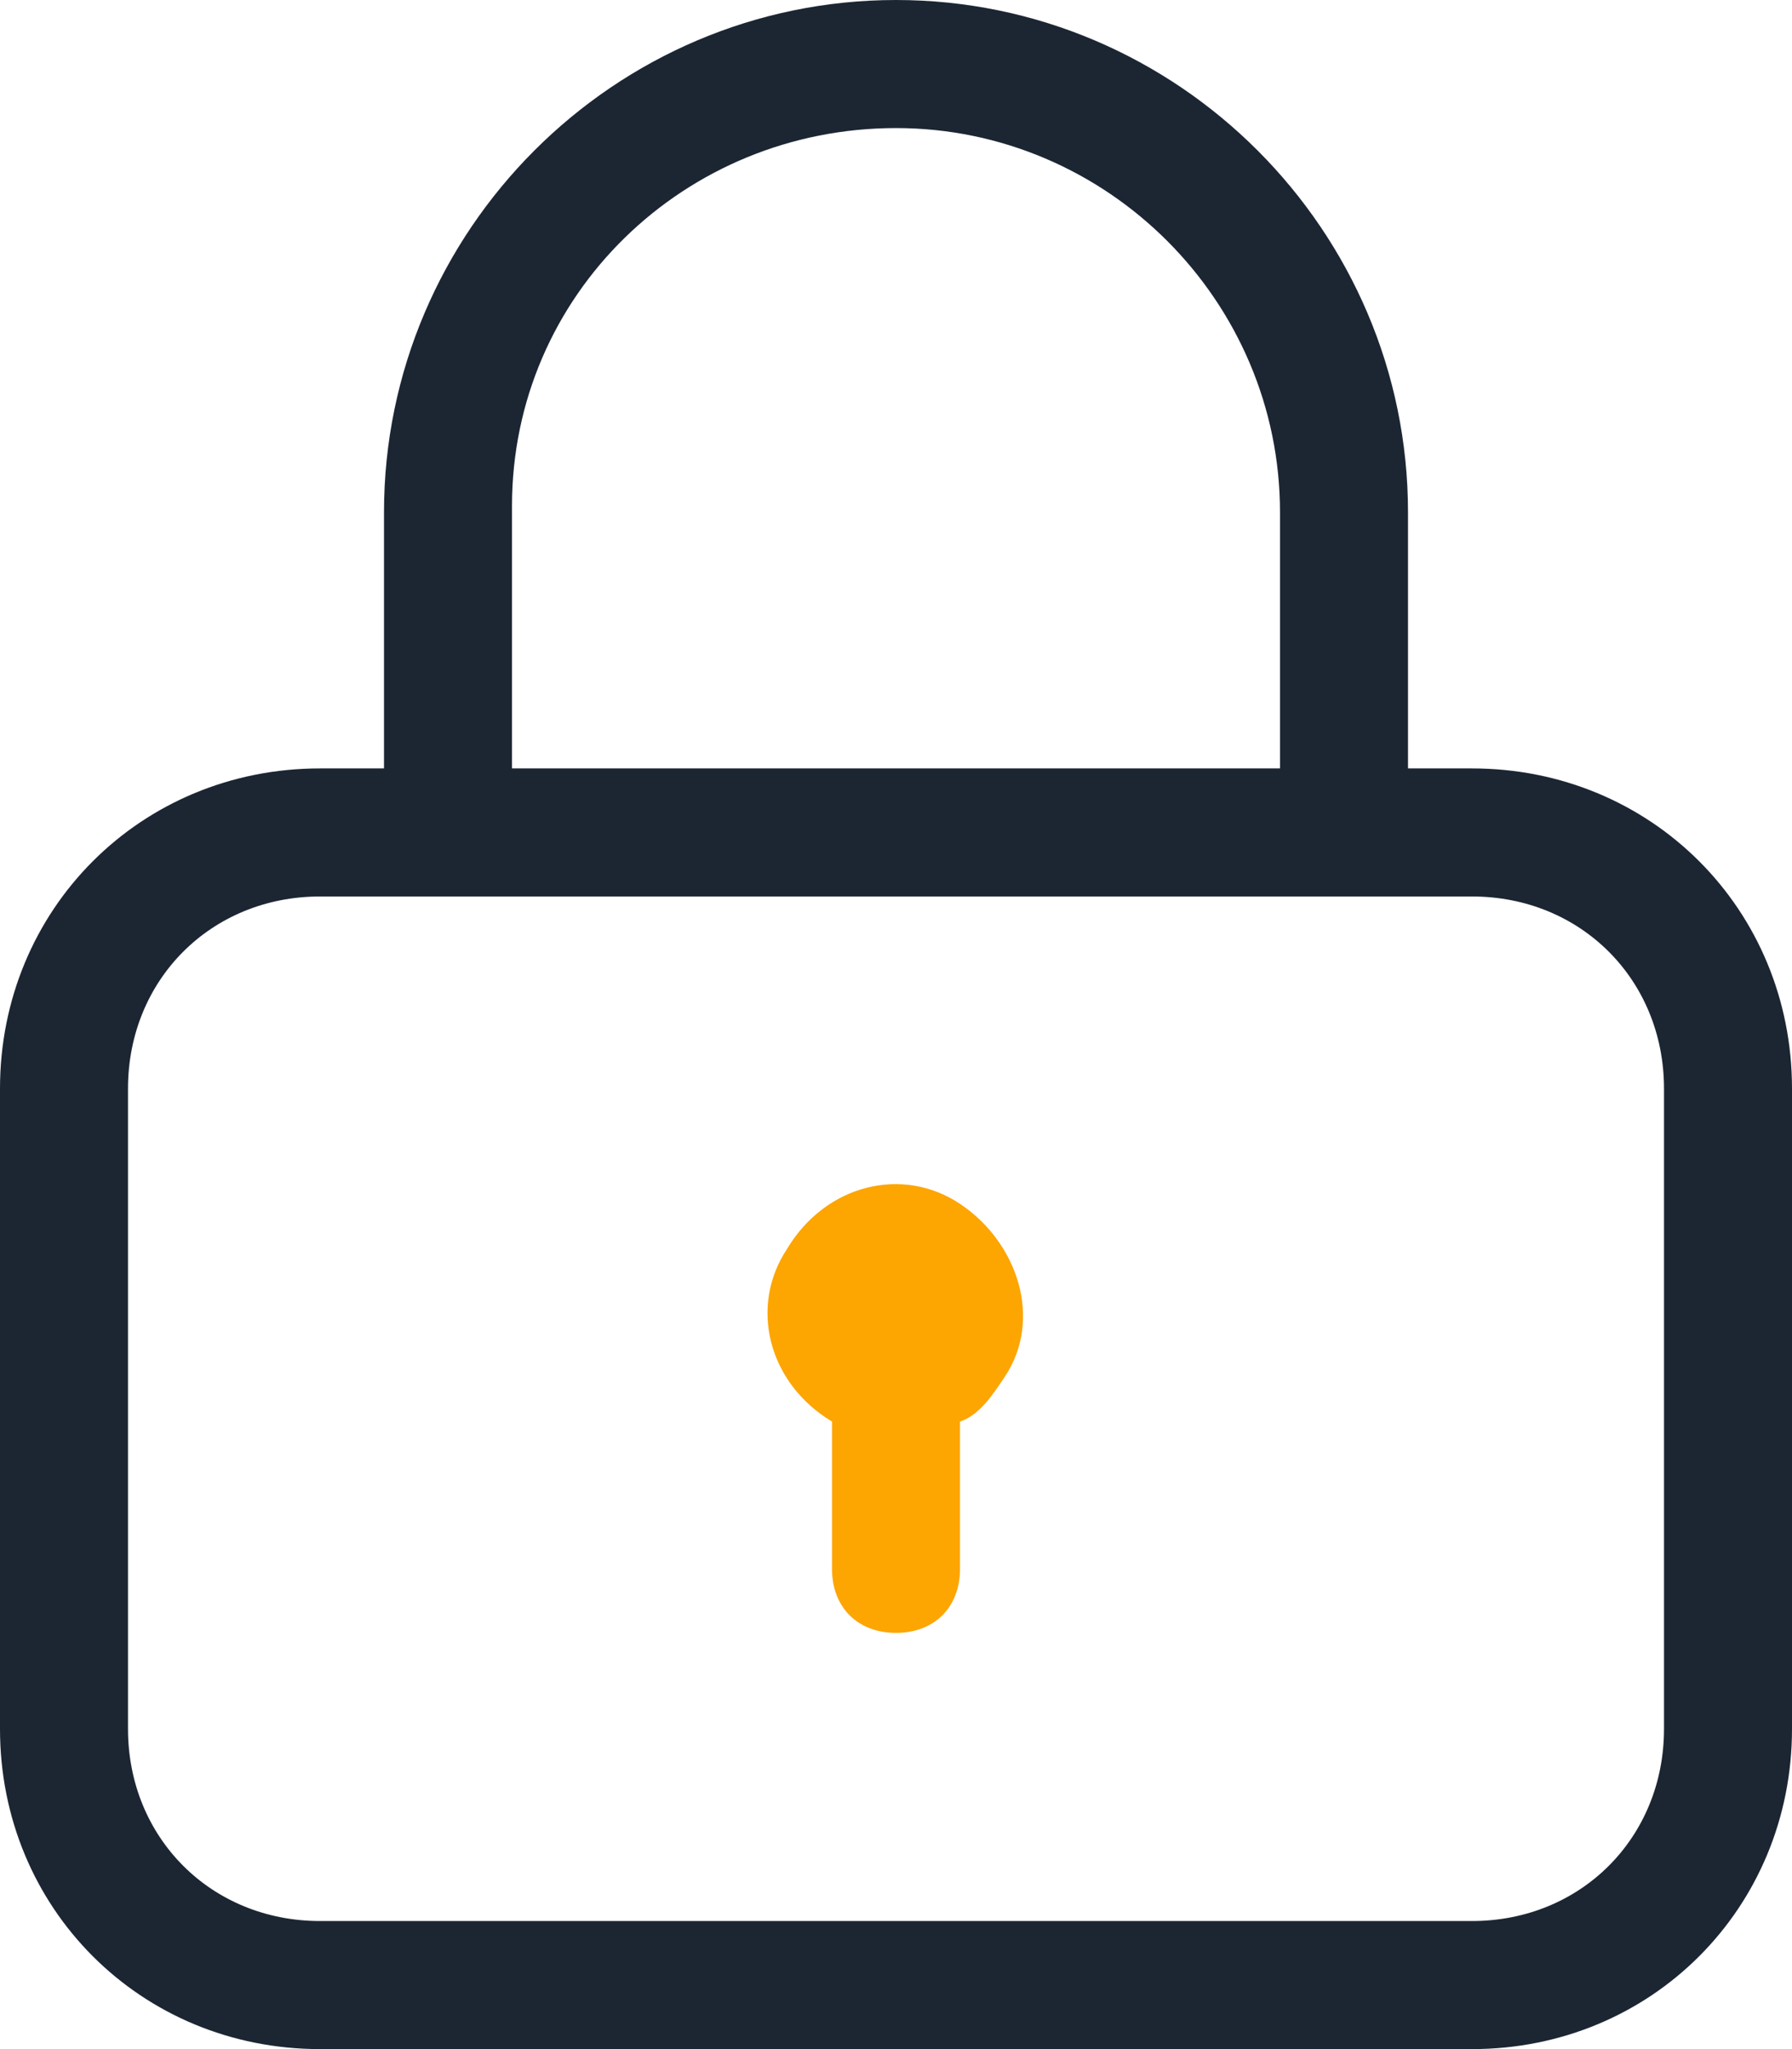
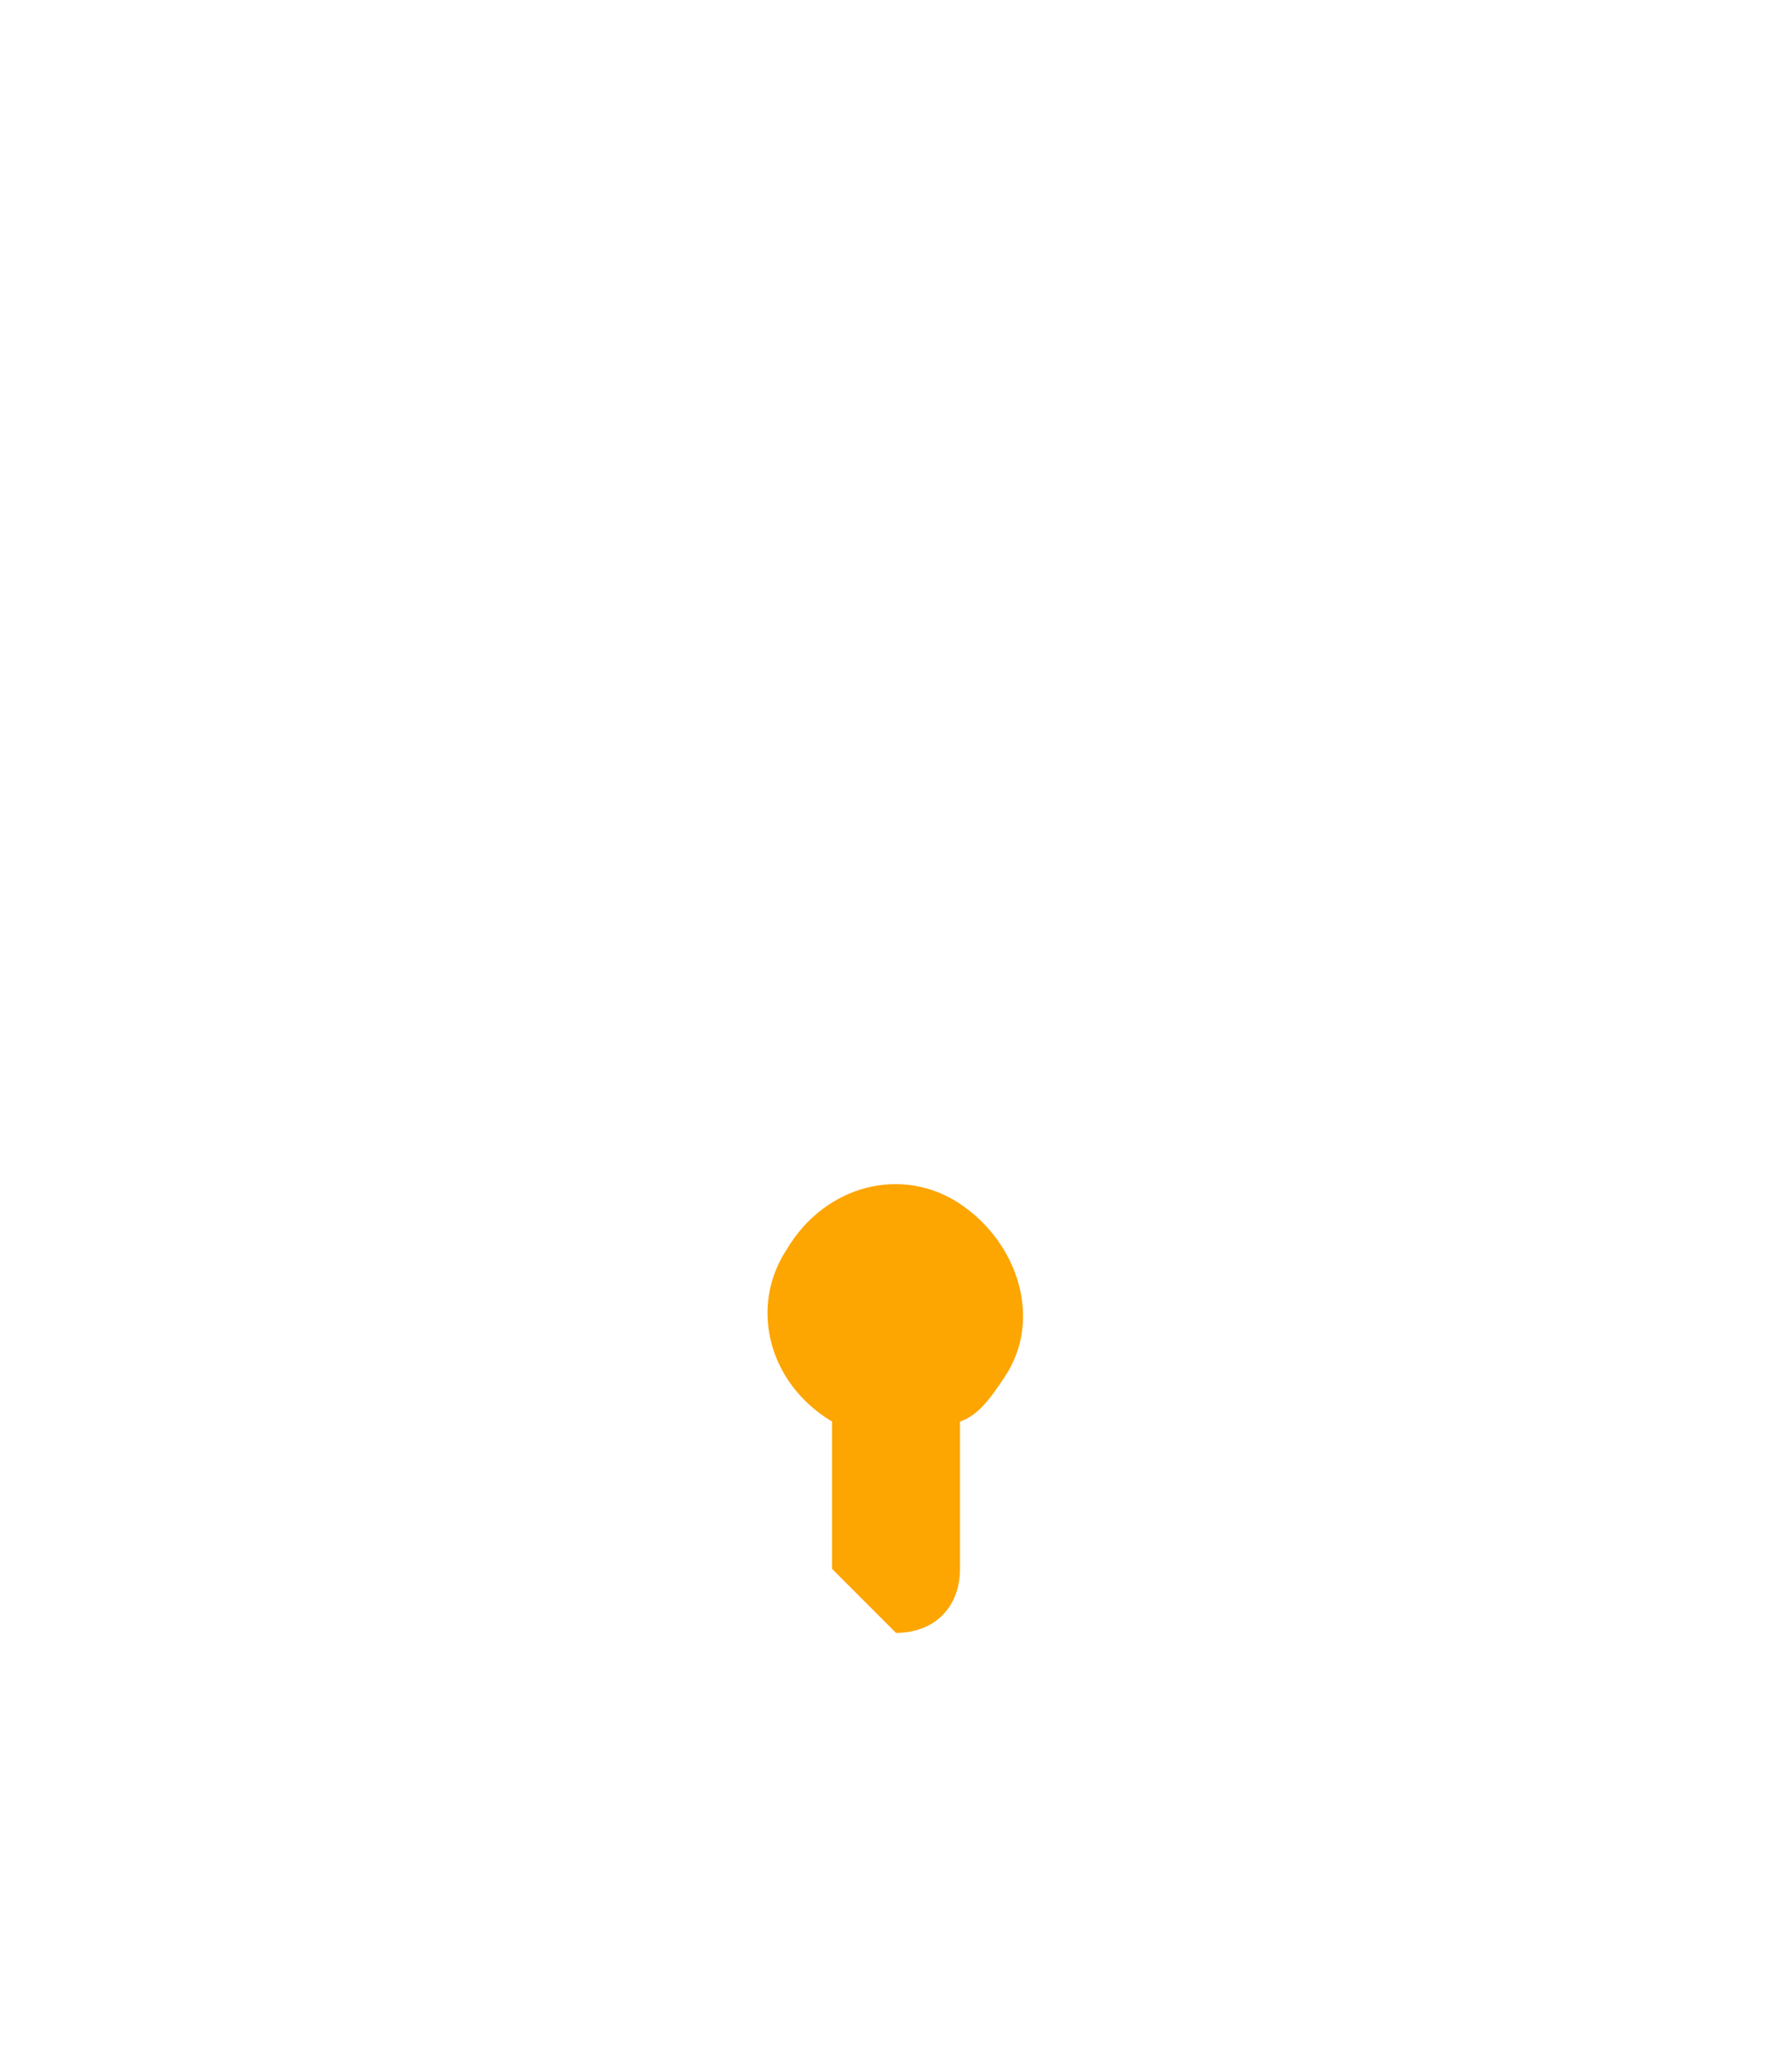
<svg xmlns="http://www.w3.org/2000/svg" version="1.1" id="Layer_1" x="0px" y="0px" viewBox="0 0 28 32" style="enable-background:new 0 0 28 32;" xml:space="preserve">
  <style type="text/css">
	.st0{fill:#1C2633;}
	.st1{fill:#FDA500;}
</style>
  <g id="icon-lock-edited" transform="translate(9452 19742)">
-     <path id="lock-keyhole-light" class="st0" d="M-9438-19742c4.4,0,8,3.6,8,8v4h1c2.8,0,5,2.2,5,5v10c0,2.8-2.2,5-5,5h-18   c-2.8,0-5-2.2-5-5v-10c0-2.8,2.2-5,5-5h1v-4C-9446-19738.4-9442.4-19742-9438-19742z M-9438-19740c-3.3,0-6,2.6-6,5.9   c0,0,0,0,0,0.1v4h12v-4C-9432-19737.3-9434.7-19740-9438-19740z M-9447-19728c-1.7,0-3,1.3-3,3v10c0,1.7,1.3,3,3,3h18   c1.7,0,3-1.3,3-3v-10c0-1.7-1.3-3-3-3H-9447z" />
-     <path id="Union_41" class="st1" d="M-9439-19717.5v-2.3c-1-0.6-1.3-1.8-0.7-2.7c0.6-1,1.8-1.3,2.7-0.7s1.3,1.8,0.7,2.7   c-0.2,0.3-0.4,0.6-0.7,0.7v2.3c0,0.6-0.4,1-1,1S-9439-19716.9-9439-19717.5z" />
+     <path id="Union_41" class="st1" d="M-9439-19717.5v-2.3c-1-0.6-1.3-1.8-0.7-2.7c0.6-1,1.8-1.3,2.7-0.7s1.3,1.8,0.7,2.7   c-0.2,0.3-0.4,0.6-0.7,0.7v2.3c0,0.6-0.4,1-1,1z" />
  </g>
</svg>